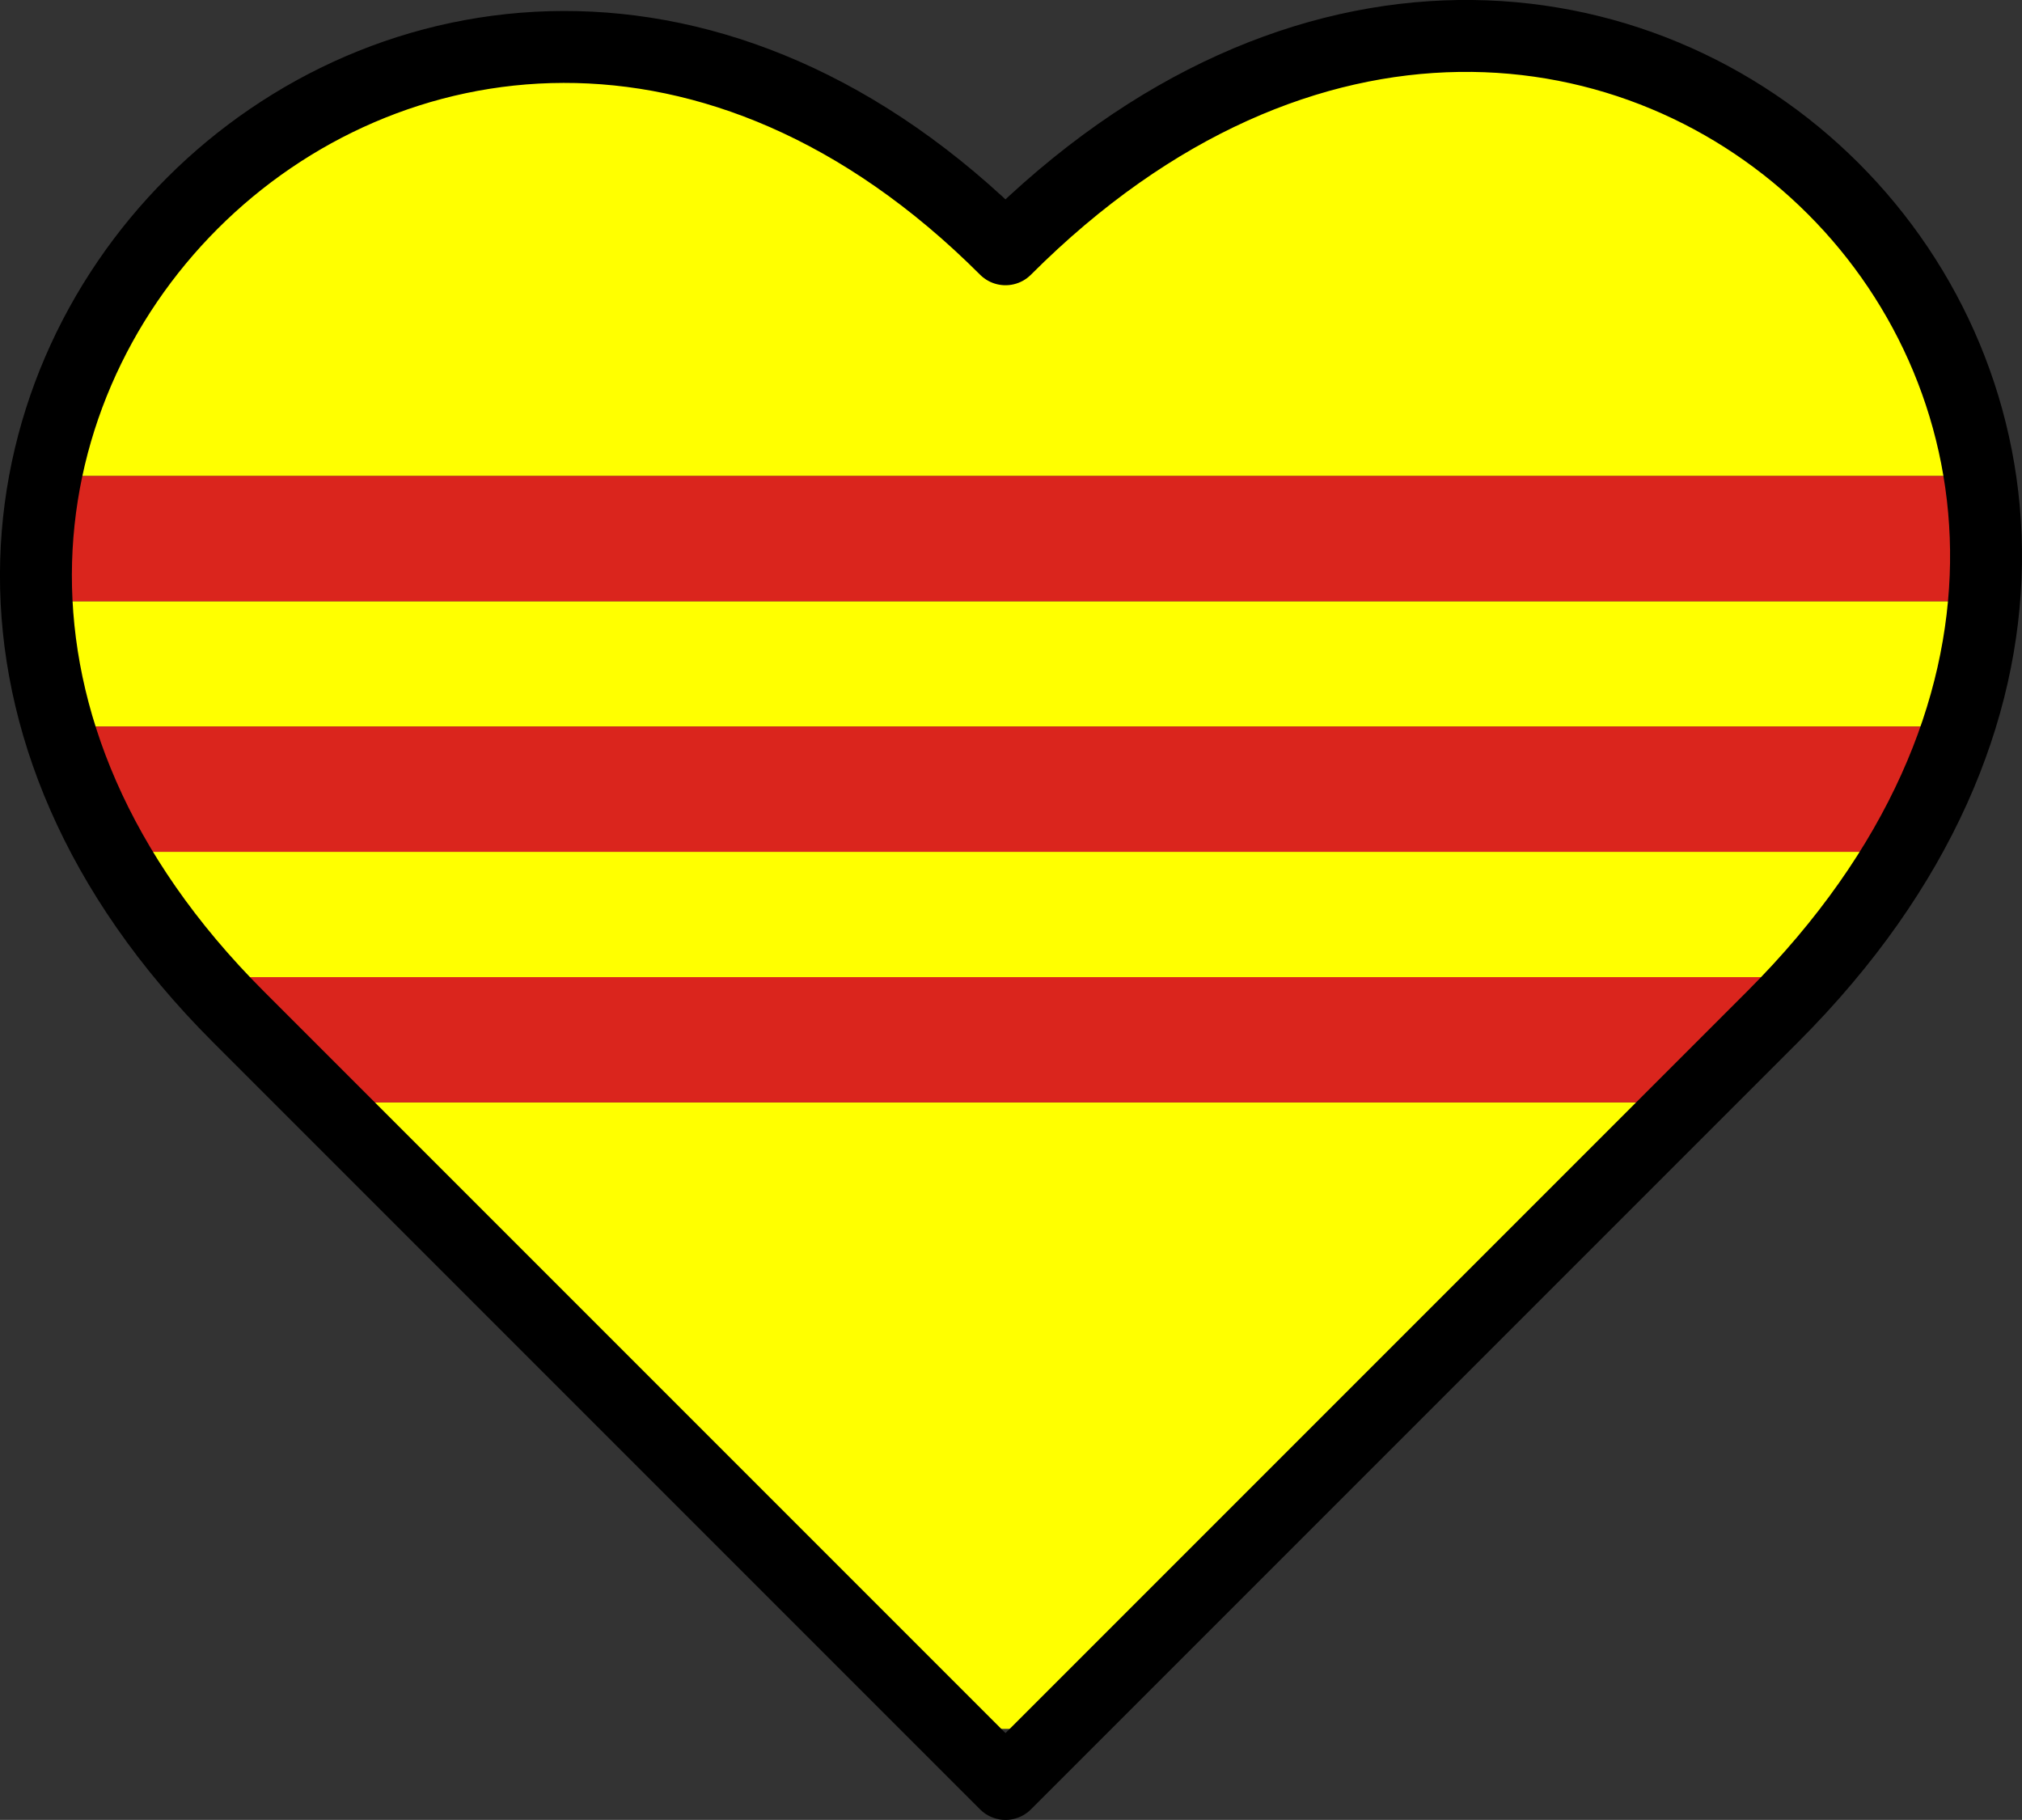
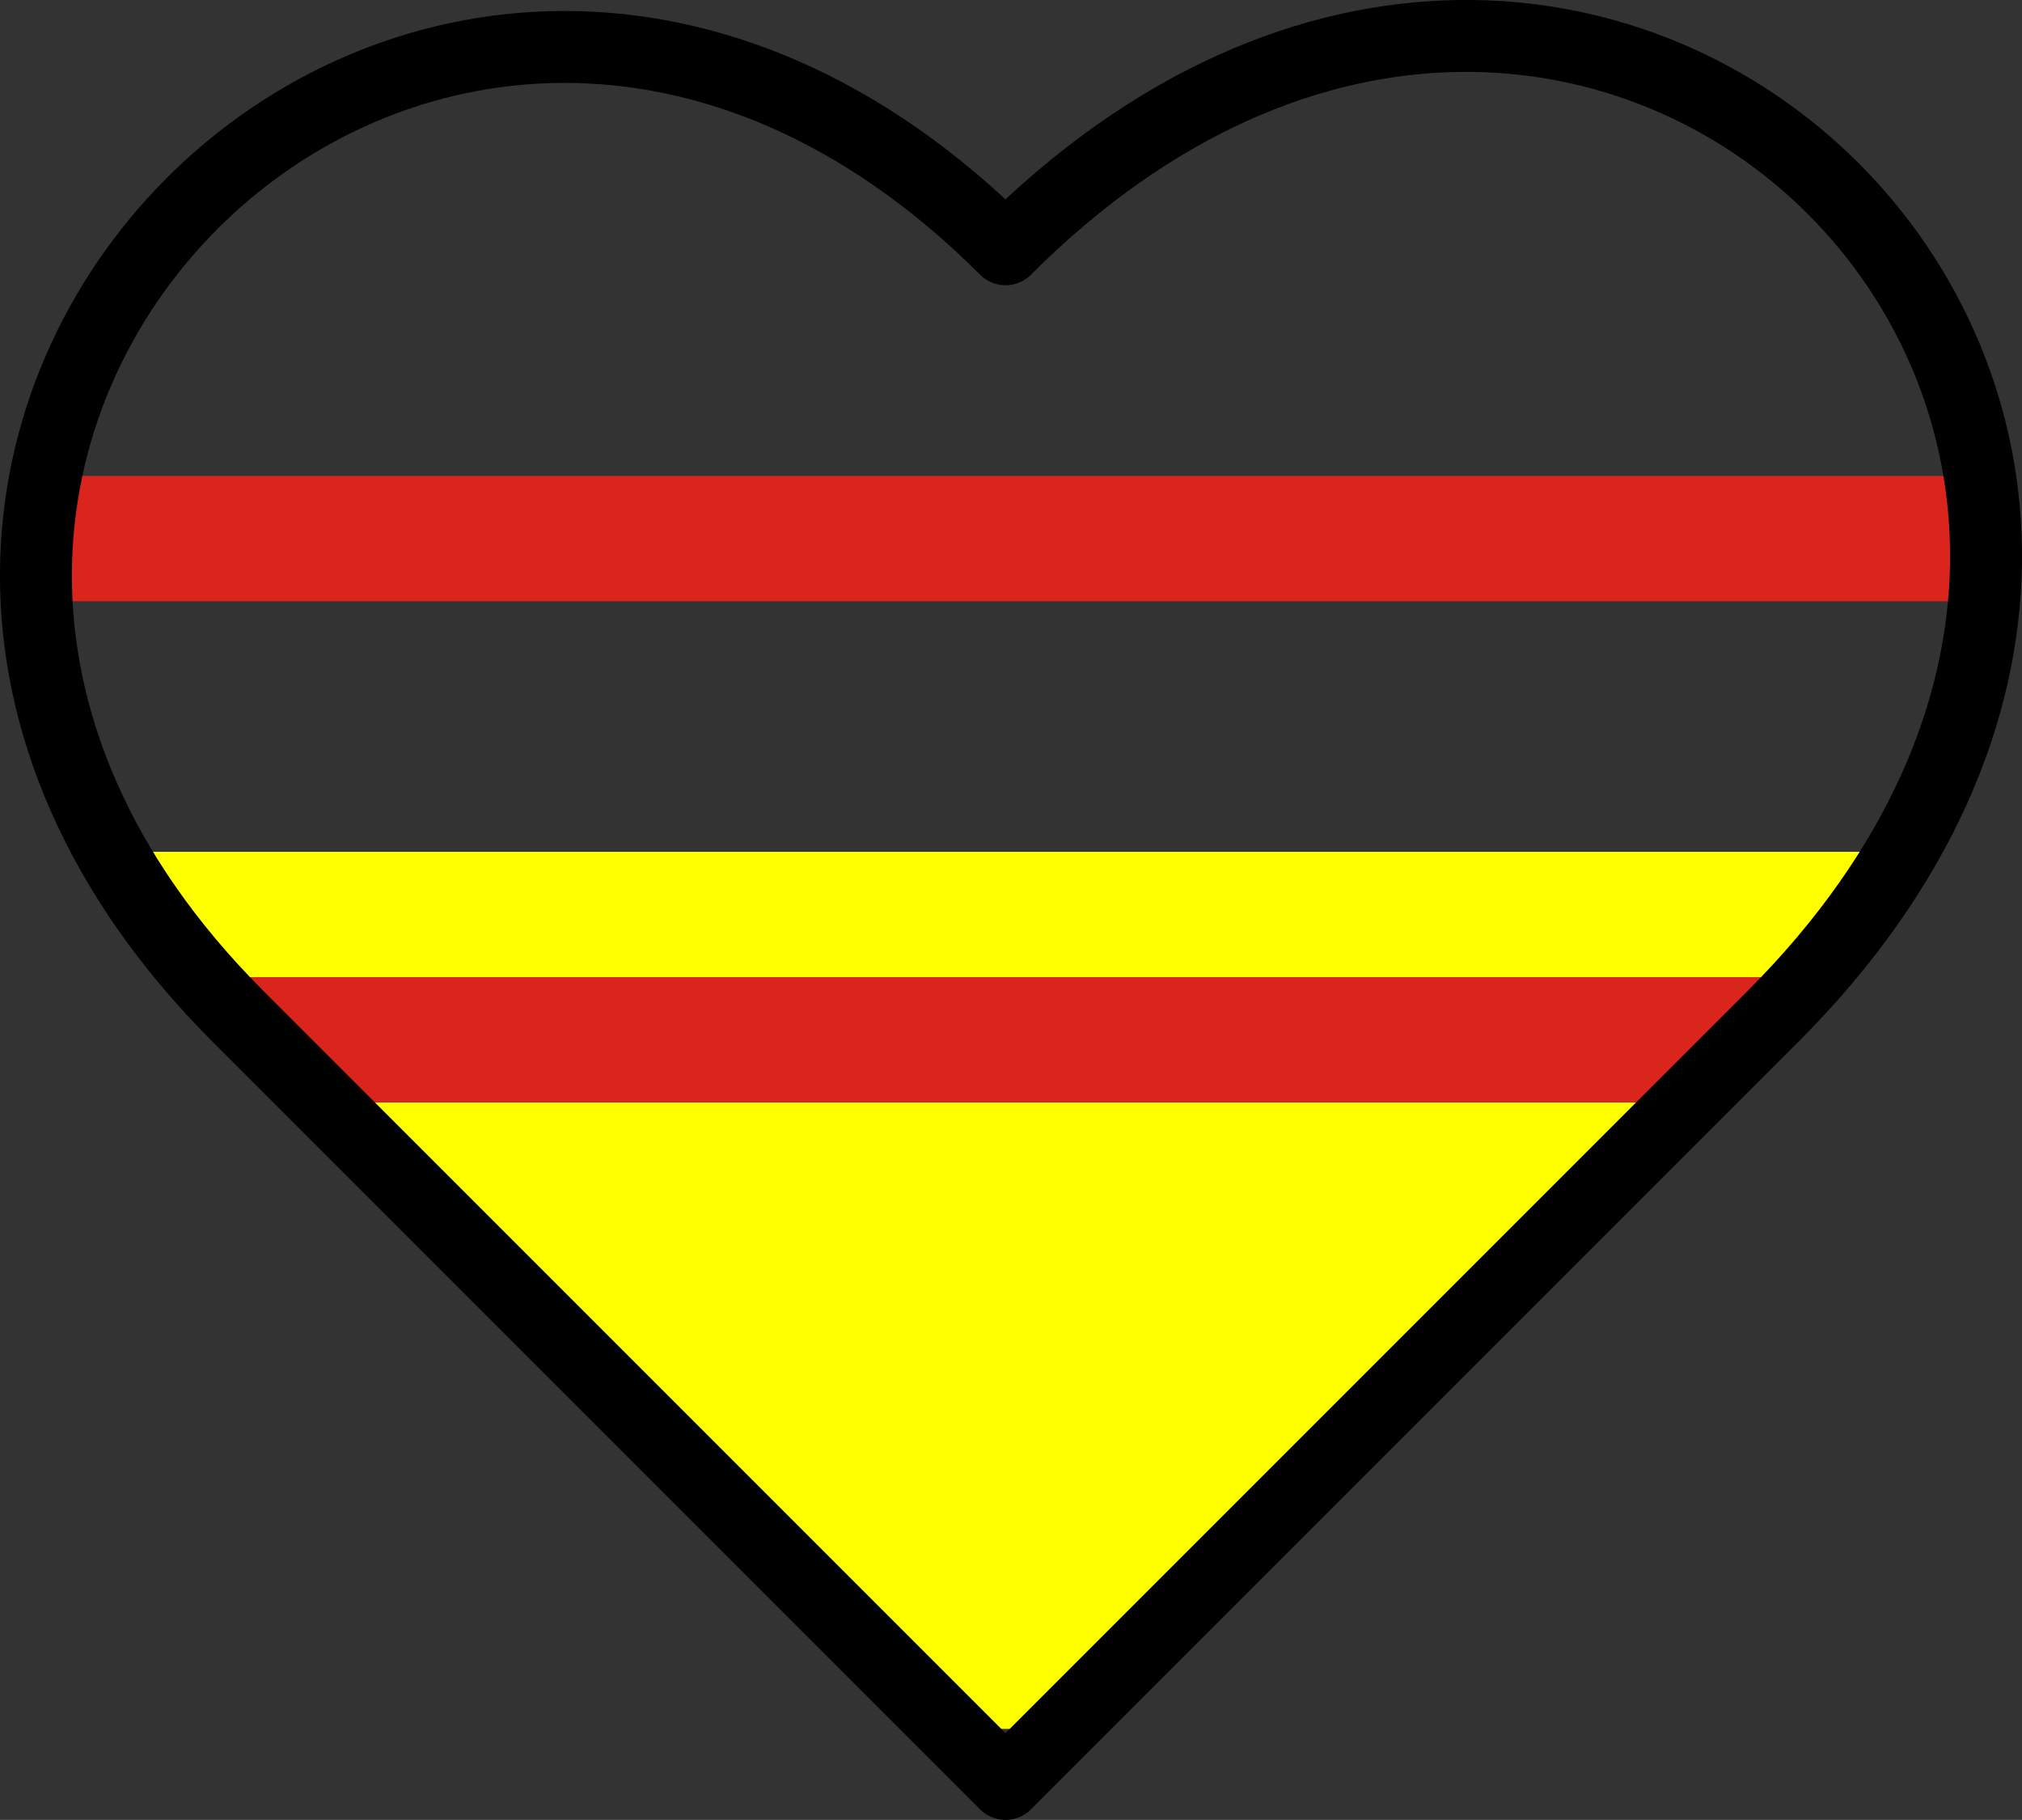
<svg xmlns="http://www.w3.org/2000/svg" viewBox="0 0 281.17 253.04" data-sanitized-data-name="Layer 1" data-name="Layer 1" id="Layer_1">
  <rect x="0" y="0" width="281.17" height="253.04" fill="#333333" stroke="none" />
  <defs>
    <style>
      .cls-1, .cls-2 {
        fill: none;
      }

      .cls-1, .cls-3, .cls-4 {
        stroke-width: 0px;
      }

      .cls-2 {
        stroke: #000;
        stroke-linecap: round;
        stroke-linejoin: round;
        stroke-width: 10px;
      }

      .cls-3 {
        fill: #ff0;
      }

      .cls-4 {
        fill: #da251d;
      }
    </style>
  </defs>
  <g>
    <polygon points="132.15 240.38 139.82 248.04 147.48 240.38 132.15 240.38" class="cls-1" />
-     <path d="M275.89,83.6H5.08c.28,5.72,1.25,11.55,2.98,17.42h264.26c1.91-5.88,3.08-11.71,3.57-17.42h0Z" class="cls-3" />
    <path d="M264.44,118.44H15.48c3.3,5.87,7.44,11.7,12.49,17.42h223.72c5.1-5.74,9.33-11.57,12.75-17.42Z" class="cls-3" />
    <polygon points="234.58 153.28 45.05 153.28 132.15 240.38 147.48 240.38 234.58 153.28" class="cls-3" />
-     <path d="M139.82,34.67C84.74-20.41,16.75,13.61,6.36,66.18h268.94c-8.48-54.28-77.92-89.07-135.48-31.51Z" class="cls-3" />
    <path d="M246.5,141.36c1.82-1.82,3.55-3.66,5.19-5.5H27.96c1.63,1.85,3.35,3.68,5.17,5.5l11.92,11.92h189.53l11.92-11.92h0Z" class="cls-4" />
-     <path d="M272.32,101.02H8.06c1.71,5.79,4.15,11.62,7.41,17.42h248.96c3.4-5.81,6-11.64,7.88-17.42h0Z" class="cls-4" />
    <path d="M275.3,66.18H6.36c-1.11,5.62-1.57,11.46-1.27,17.42h270.81c.51-5.96.29-11.8-.59-17.42h-.01Z" class="cls-4" />
  </g>
  <path d="M139.82,248.04l-106.69-106.69C-46.52,61.7,60.16-44.99,139.82,34.66c82.36-82.36,189.04,24.33,106.69,106.69l-106.69,106.69h0Z" class="cls-2" />
</svg>